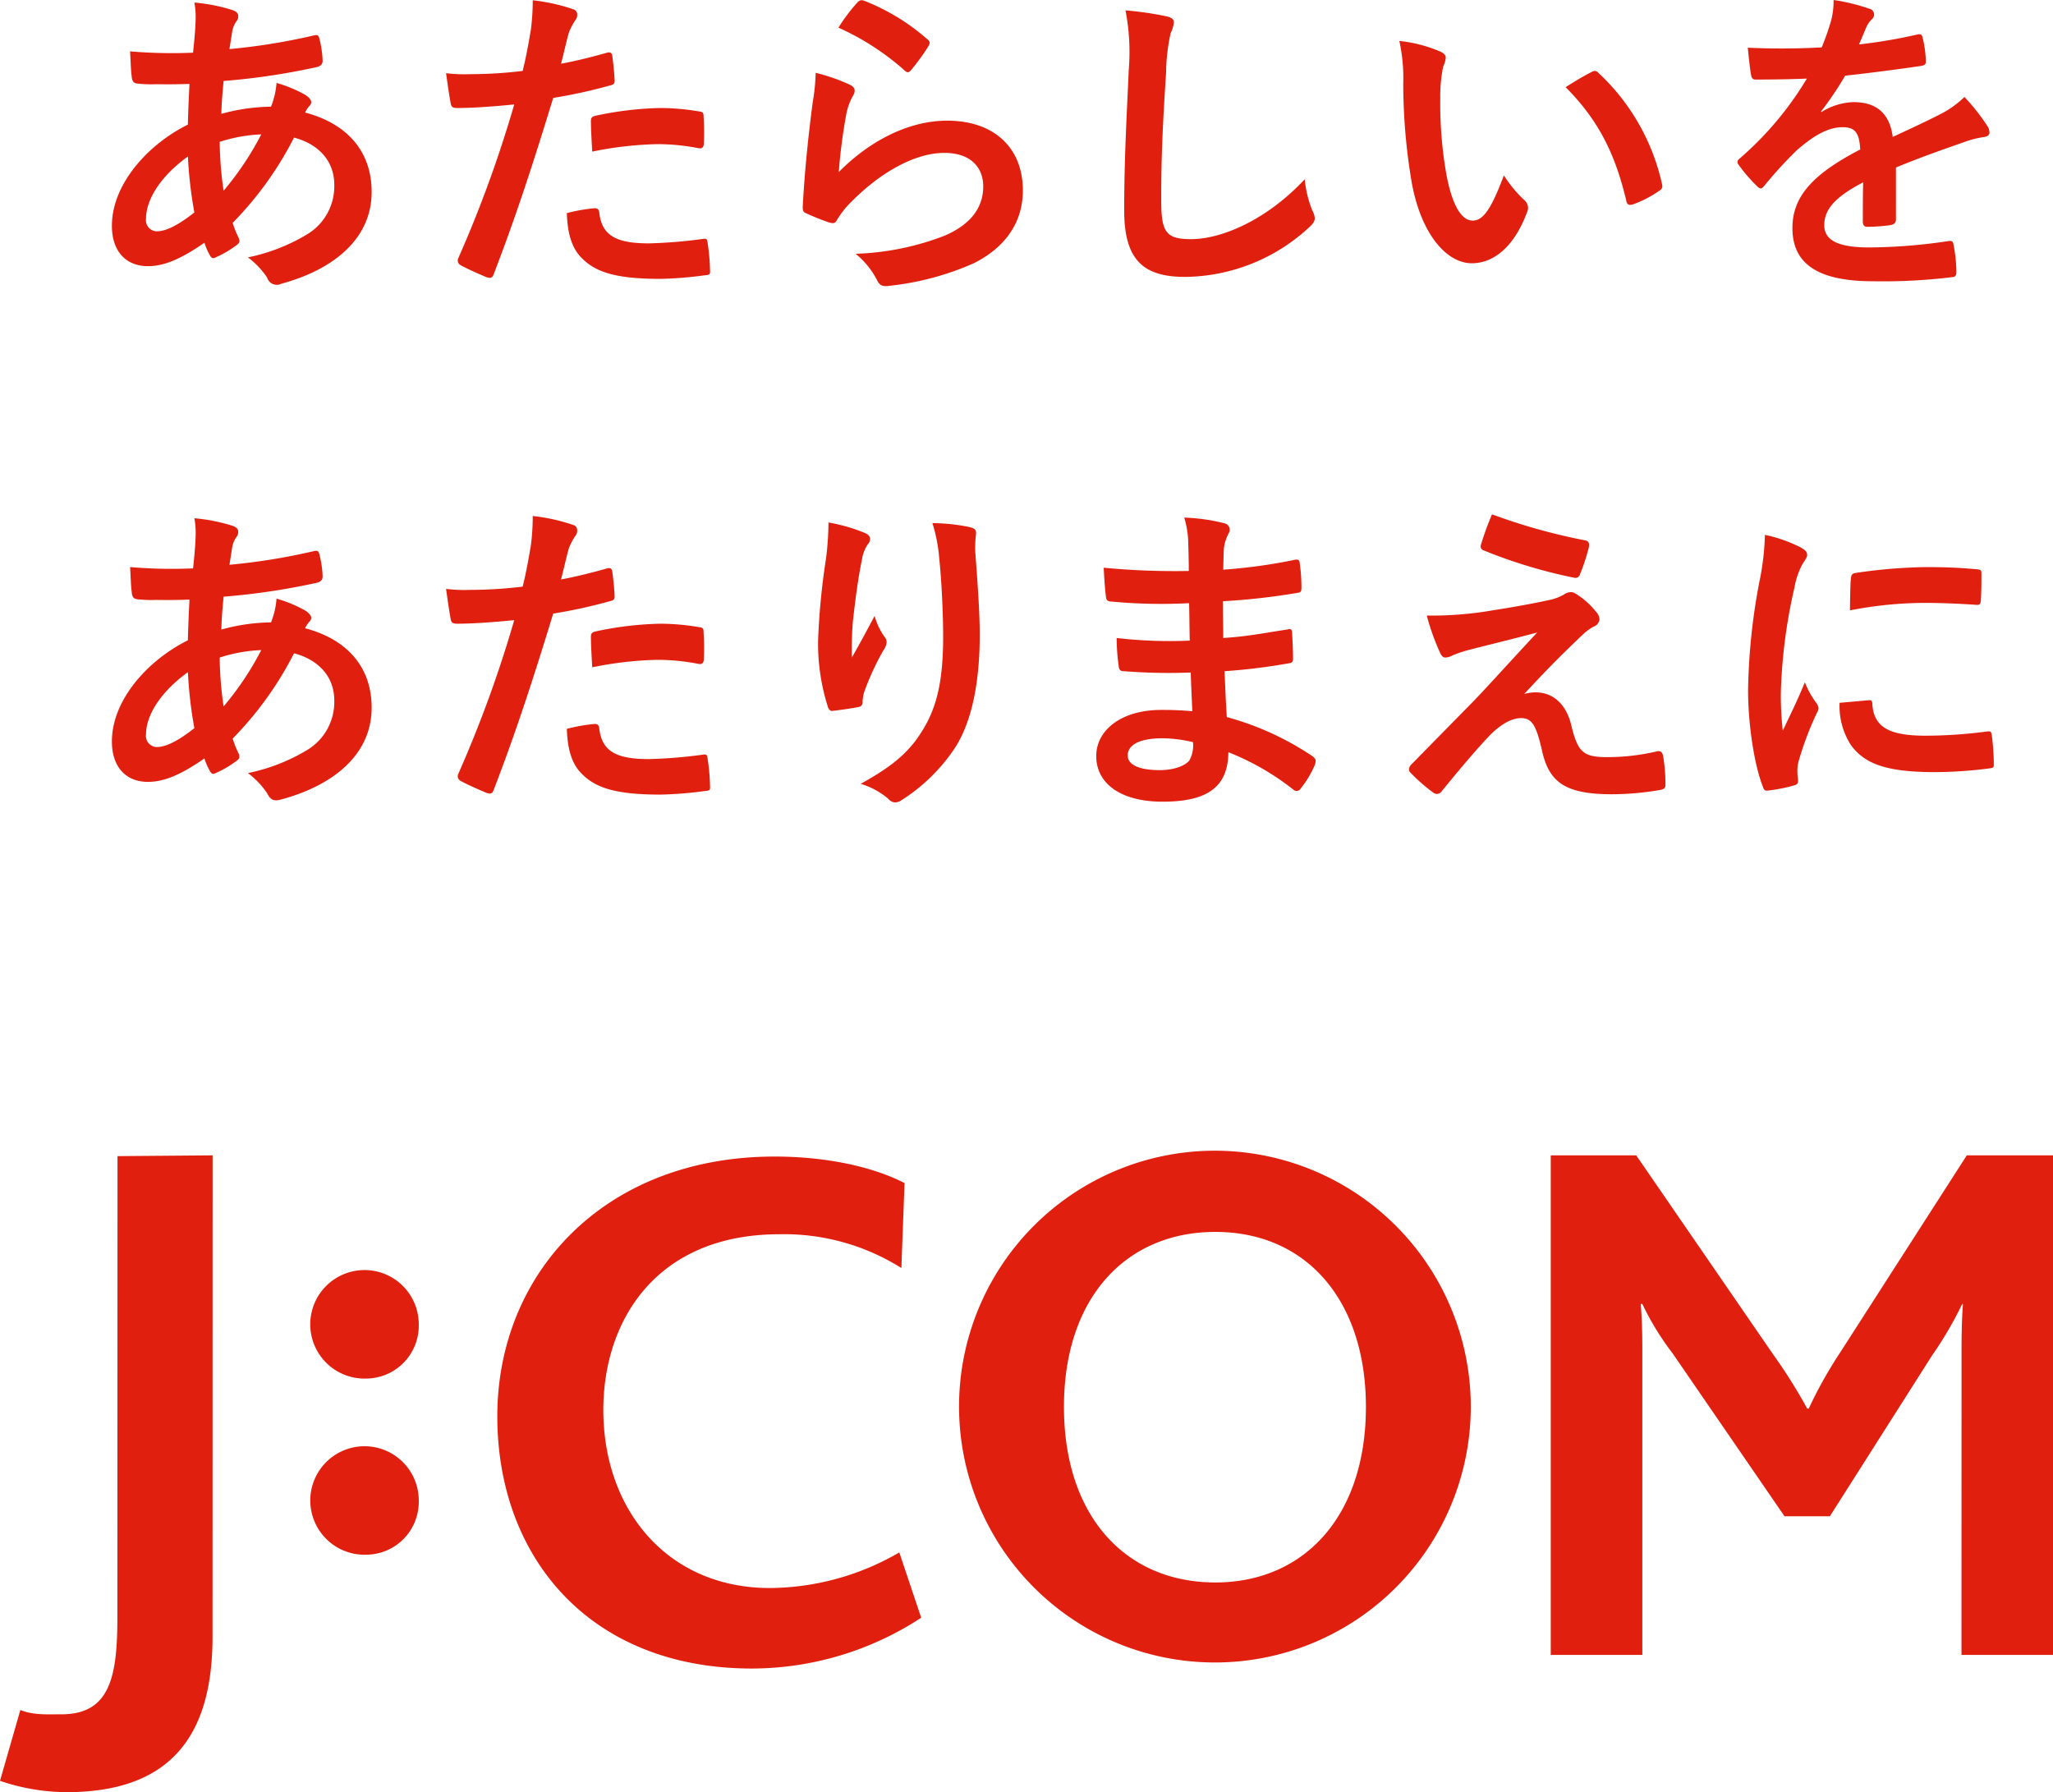
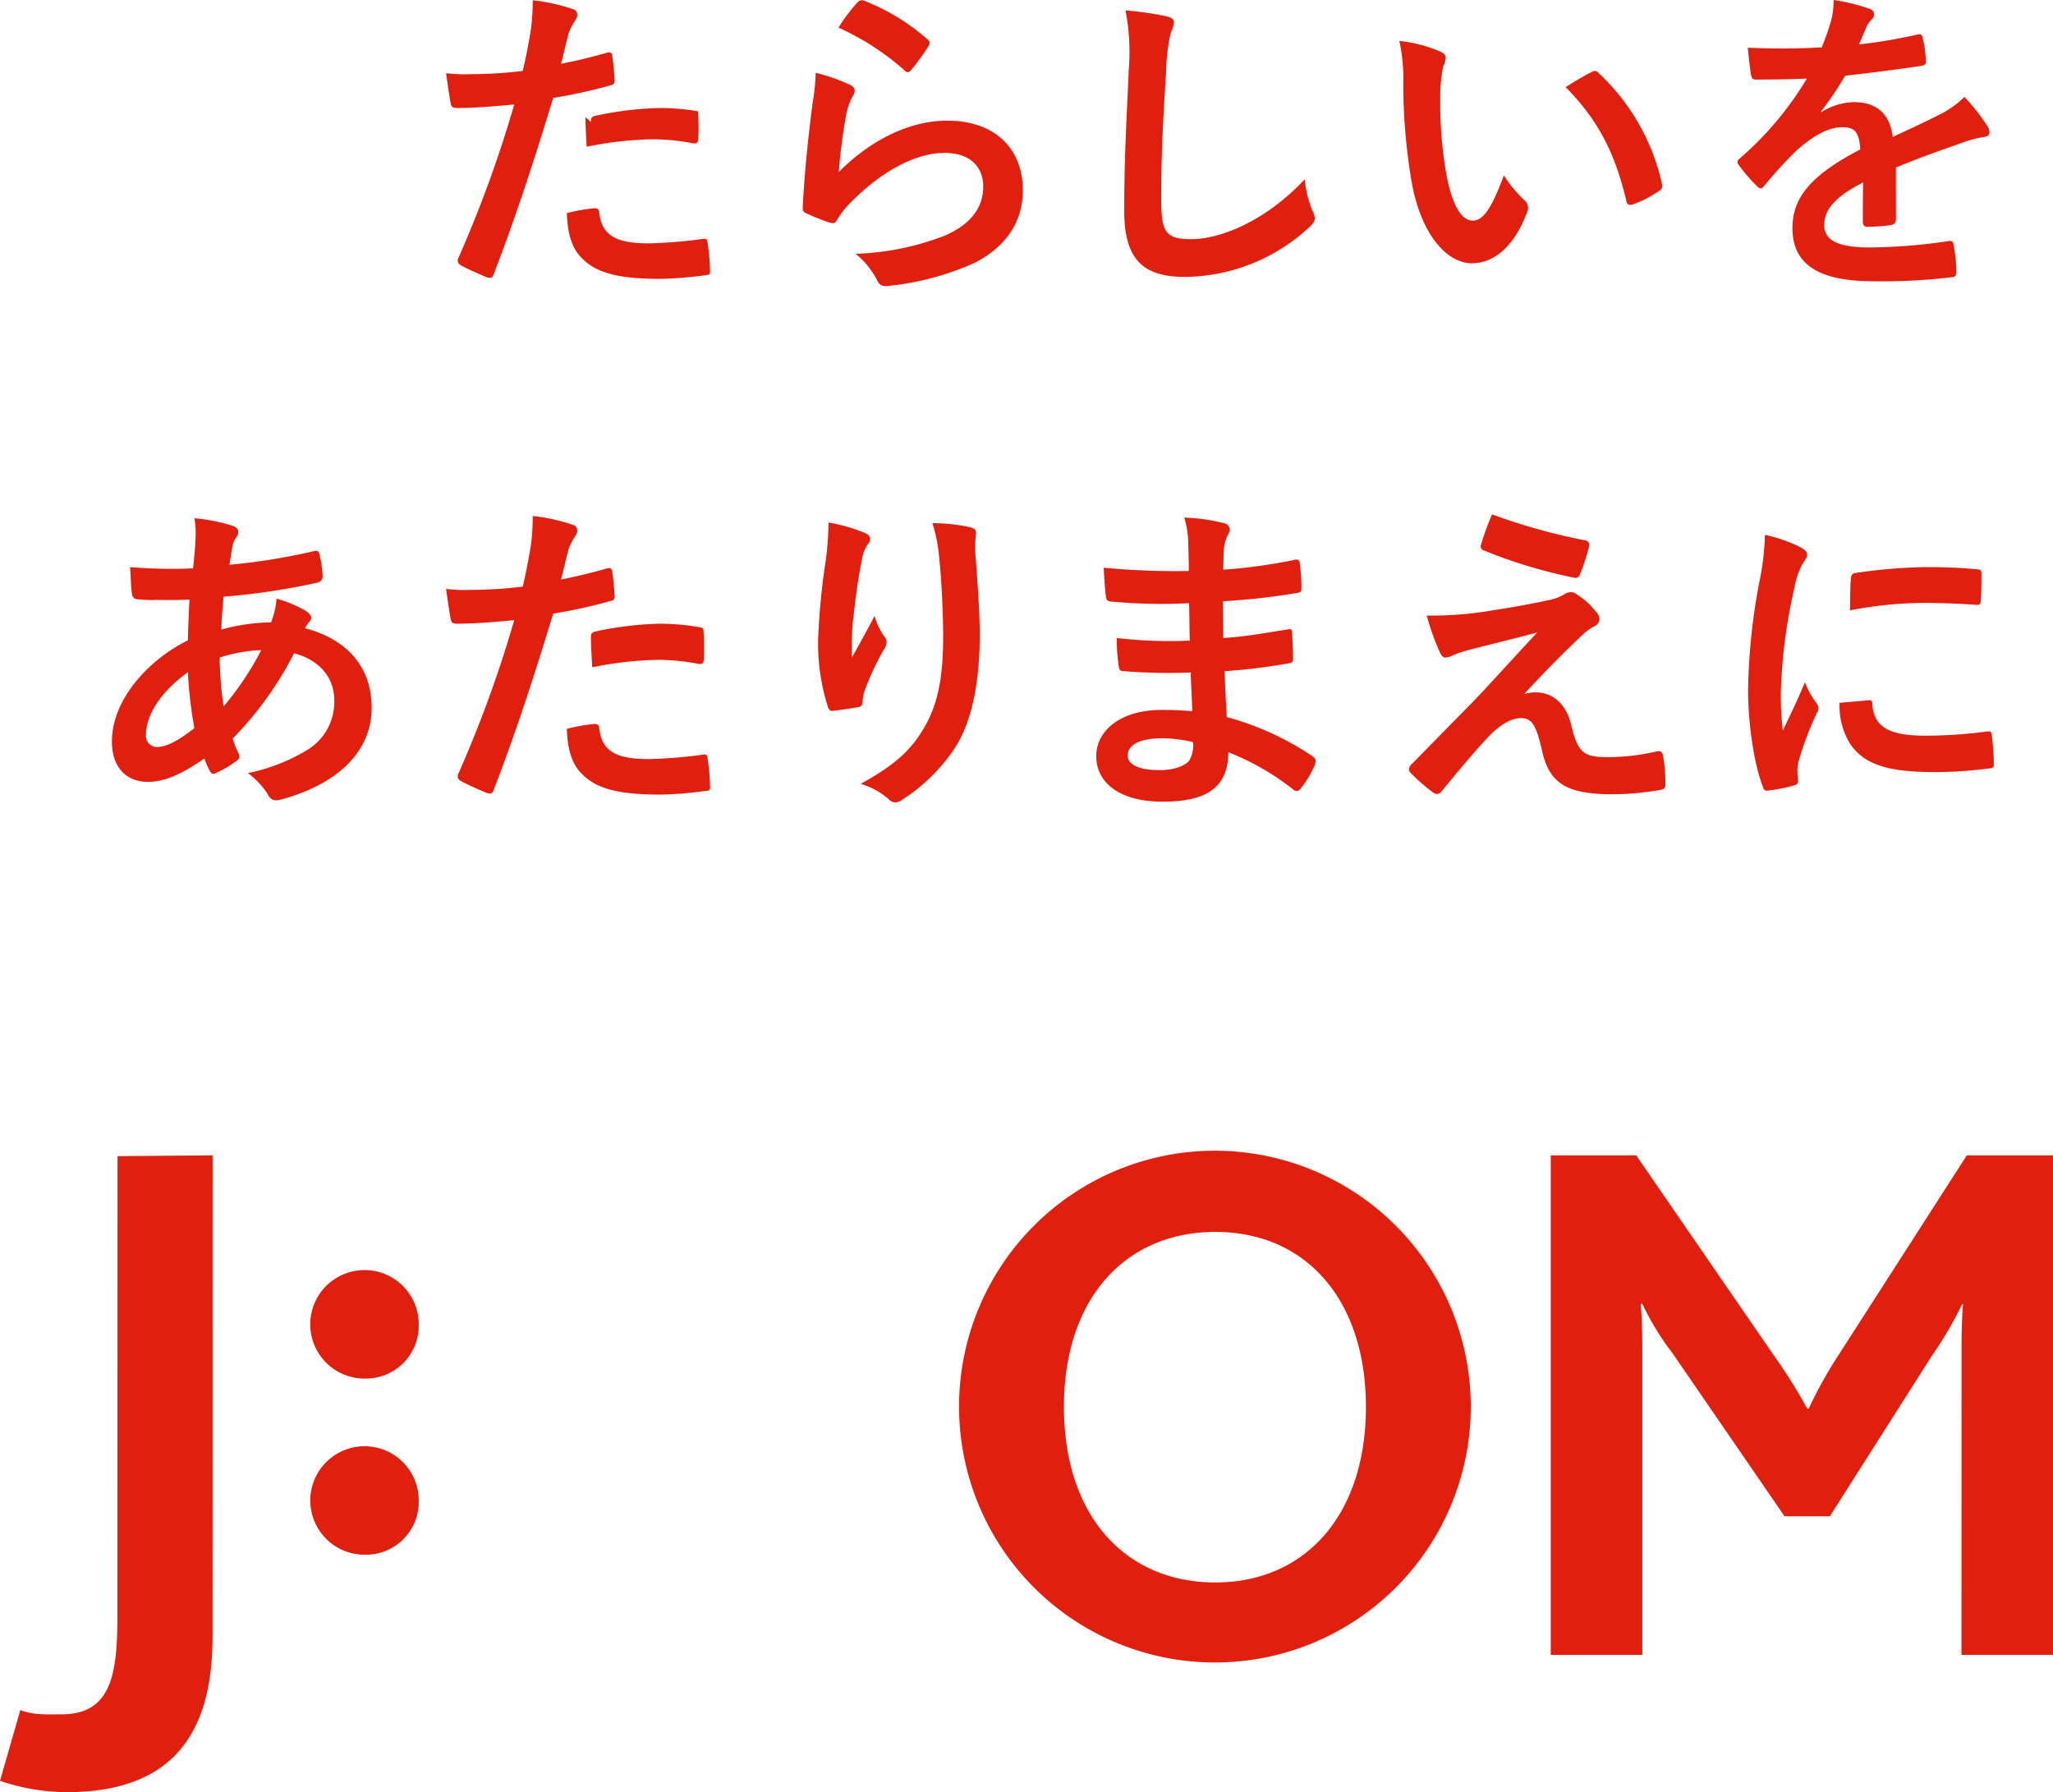
<svg xmlns="http://www.w3.org/2000/svg" id="コンポーネント_159_1" data-name="コンポーネント 159 – 1" width="286.408" height="250" viewBox="0 0 286.408 250">
  <defs>
    <clipPath id="clip-path">
      <rect id="長方形_8971" data-name="長方形 8971" width="286.408" height="250" fill="none" />
    </clipPath>
  </defs>
  <g id="グループ_19348" data-name="グループ 19348" clip-path="url(#clip-path)">
    <path id="パス_8924" data-name="パス 8924" d="M50.441,29.476c.588.228.86.5.86.909a1.038,1.038,0,0,1-.319.727,5.262,5.262,0,0,0-.813,2.132c-.635,3.087-1,6.312-1.269,8.673a45.912,45.912,0,0,0-.135,4.993c1-1.771,1.948-3.5,3.171-5.811a9.39,9.39,0,0,0,1.4,2.95,1.055,1.055,0,0,1,.272.727,2.136,2.136,0,0,1-.453,1.135,37.292,37.292,0,0,0-2.674,5.811,5.706,5.706,0,0,0-.225,1.363.635.635,0,0,1-.588.724c-.544.138-2.492.41-3.624.545-.319.047-.544-.273-.635-.589a29.093,29.093,0,0,1-1.358-9.216,96.31,96.31,0,0,1,1.086-11.306,42.053,42.053,0,0,0,.363-5.175,23.948,23.948,0,0,1,4.938,1.407m14.72-.771c.9.229.995.454.9,1.226a16.1,16.1,0,0,0-.091,2.088c.319,4.313.635,8.444.635,11.713,0,6.447-1.041,12.03-3.443,15.754A24.988,24.988,0,0,1,55.7,66.8a1.578,1.578,0,0,1-.907.317,1.32,1.32,0,0,1-.951-.5,10.433,10.433,0,0,0-3.85-2.088c3.668-2.044,5.889-3.679,7.7-6.084,2.627-3.589,3.806-7.31,3.806-14.484,0-3.222-.228-7.943-.544-10.849A21.924,21.924,0,0,0,60,28.16a26.077,26.077,0,0,1,5.163.545" transform="translate(70.079 44.816)" fill="#e01f0f" />
    <path id="パス_8925" data-name="パス 8925" d="M9.288,150.9A29.127,29.127,0,0,1,0,149.32l2.839-9.88c1.8.727,3.627.6,5.738.6,6.86,0,7.8-5.4,7.8-13.643l.016-64.22,13.267-.109-.01,67.154c0,13.012-5.163,21.679-20.36,21.679" transform="translate(0 99.099)" fill="#e01f0f" />
    <path id="パス_8926" data-name="パス 8926" d="M24.266,92.82a7.567,7.567,0,1,1,7.288-7.507,7.37,7.37,0,0,1-7.288,7.507" transform="translate(26.867 124.054)" fill="#e01f0f" />
    <path id="パス_8927" data-name="パス 8927" d="M24.266,83.36a7.569,7.569,0,1,1,7.288-7.522,7.376,7.376,0,0,1-7.288,7.522" transform="translate(26.867 108.942)" fill="#e01f0f" />
    <path id="パス_8928" data-name="パス 8928" d="M140.806,131.756l.008-41.442c0-2.545,0-4.76.194-7.515h-.1a52.583,52.583,0,0,1-4.21,7.19l-14.254,22.427h-6.327L100.492,89.669a38.138,38.138,0,0,1-4.21-6.871h-.218c.218,2.861.218,5.071.218,7.19v41.767H83.507V62.067h11.92l19.21,27.922a73.832,73.832,0,0,1,4.645,7.4h.215a61.028,61.028,0,0,1,4.319-7.722l17.731-27.6h12.026v69.689Z" transform="translate(132.835 99.099)" fill="#e01f0f" />
    <path id="パス_8929" data-name="パス 8929" d="M123.034,97.595A35.695,35.695,0,1,1,87.347,61.818a35.725,35.725,0,0,1,35.687,35.777M87.391,73.147c-12.433,0-21.112,9.164-21.112,24.4,0,15.349,8.679,24.5,21.112,24.5,12.321,0,21.013-9.148,21.013-24.5,0-14.824-8.285-24.4-21.013-24.4" transform="translate(82.151 98.701)" fill="#e01f0f" />
-     <path id="パス_8930" data-name="パス 8930" d="M62.309,133.55C39.64,133.55,26.78,118,26.78,98.366c0-19.973,14.964-36.234,38.682-36.234,7.062,0,13.6,1.363,18.13,3.7l-.443,11.849A30.7,30.7,0,0,0,66.133,72.97C49.058,72.97,41.57,84.9,41.57,97.48c0,13.91,8.92,24.84,23.239,24.84a36.366,36.366,0,0,0,18.052-4.965l3.054,9.109a43.265,43.265,0,0,1-23.607,7.086" transform="translate(42.599 99.203)" fill="#e01f0f" />
-     <path id="パス_8931" data-name="パス 8931" d="M22.829,1.181c.544.182.813.454.813.818a1,1,0,0,1-.225.727,3.516,3.516,0,0,0-.632,1.633c-.137.818-.228,1.5-.365,2.269A86.582,86.582,0,0,0,34.2,4.723c.544-.135.681.047.772.454a14.166,14.166,0,0,1,.451,3.087c0,.589-.451.815-.951.906a95.966,95.966,0,0,1-12.863,1.909c-.181,1.906-.272,3-.316,4.586a26.974,26.974,0,0,1,6.928-1,11.119,11.119,0,0,0,.772-3.313,18.325,18.325,0,0,1,4.031,1.677c.544.364.813.727.813,1a.793.793,0,0,1-.269.545,3.905,3.905,0,0,0-.591.906c5.845,1.545,9.285,5.4,9.285,11.08,0,6.583-5.389,10.849-12.591,12.8a1.408,1.408,0,0,1-1.992-.862A11.536,11.536,0,0,0,25,35.685a26,26,0,0,0,8.425-3.316,7.817,7.817,0,0,0,3.624-6.808c0-3.633-2.583-5.811-5.617-6.583a48.046,48.046,0,0,1-8.56,11.893,13.7,13.7,0,0,0,.813,2.044c.272.592.091.818-.363,1.135a14.42,14.42,0,0,1-2.718,1.589c-.453.229-.632.229-.9-.226a9.09,9.09,0,0,1-.772-1.771c-3.215,2.225-5.57,3.269-7.881,3.269-3.08,0-5.026-2.09-5.026-5.63,0-5.811,5.026-11.35,10.6-14.118.044-1.953.135-3.952.225-5.676-2.671.091-3.9.044-4.666.044A17.938,17.938,0,0,1,9.6,11.44c-.5-.044-.769-.27-.816-1.044-.135-1-.135-2.179-.225-3.448a69.294,69.294,0,0,0,8.785.182c.181-1.636.365-3.679.365-4.949A10.606,10.606,0,0,0,17.529.137a24.939,24.939,0,0,1,5.3,1.044M10.78,30.328a1.549,1.549,0,0,0,1.495,1.724c1.269,0,2.946-.818,5.254-2.633a59.362,59.362,0,0,1-.9-7.808c-3.487,2.5-5.845,5.765-5.845,8.717m16.081-11.8a21.176,21.176,0,0,0-5.8,1.044,48.907,48.907,0,0,0,.544,6.811,41.74,41.74,0,0,0,5.254-7.855" transform="translate(9.586 0.218)" fill="#e01f0f" />
-     <path id="パス_8932" data-name="パス 8932" d="M46.485,7.325c.5-.135.679.091.725.454.137,1,.272,2.316.316,3.269.047.589-.091.724-.676.862a72.658,72.658,0,0,1-7.884,1.724c-3.08,10.078-5.391,17.024-8.29,24.562-.225.636-.495.589-.995.454-.453-.182-2.674-1.137-3.624-1.68a.735.735,0,0,1-.363-.909,169.906,169.906,0,0,0,7.837-21.518c-2.627.273-5.8.5-7.928.5-.676,0-.86-.135-.951-.727-.181-.953-.407-2.5-.632-4.131a20.591,20.591,0,0,0,3.35.138,61.245,61.245,0,0,0,7.337-.454c.453-1.815.819-3.814,1.132-5.674A31.3,31.3,0,0,0,36.112.015a26.4,26.4,0,0,1,5.71,1.272.753.753,0,0,1,.495.724,1.105,1.105,0,0,1-.223.727,8.6,8.6,0,0,0-.953,1.818c-.451,1.633-.767,3.176-1.086,4.31,1.767-.317,4.215-.906,6.43-1.542m-1.767,21.7c.453,0,.635.182.679.636.363,3.313,2.583,4.266,6.933,4.266a67.781,67.781,0,0,0,7.609-.634c.363-.047.5.044.541.408a28.4,28.4,0,0,1,.363,3.95c.047.545,0,.68-.723.727a53.935,53.935,0,0,1-6.161.5c-5.933,0-9.013-.818-11.052-2.95-1.446-1.454-1.948-3.589-2.039-6.222a22.979,22.979,0,0,1,3.85-.68m-.495-12.03c0-.636.132-.771.813-.909a47.245,47.245,0,0,1,8.832-1.044,32.861,32.861,0,0,1,5.3.454c.637.091.772.138.772.68a32.4,32.4,0,0,1,.047,3.633c0,.771-.228.953-.863.818a30.077,30.077,0,0,0-5.614-.545,50.064,50.064,0,0,0-9.1,1.044c-.091-1.589-.181-3.222-.181-4.131" transform="translate(38.21 0.024)" fill="#e01f0f" />
+     <path id="パス_8932" data-name="パス 8932" d="M46.485,7.325c.5-.135.679.091.725.454.137,1,.272,2.316.316,3.269.047.589-.091.724-.676.862a72.658,72.658,0,0,1-7.884,1.724c-3.08,10.078-5.391,17.024-8.29,24.562-.225.636-.495.589-.995.454-.453-.182-2.674-1.137-3.624-1.68a.735.735,0,0,1-.363-.909,169.906,169.906,0,0,0,7.837-21.518c-2.627.273-5.8.5-7.928.5-.676,0-.86-.135-.951-.727-.181-.953-.407-2.5-.632-4.131a20.591,20.591,0,0,0,3.35.138,61.245,61.245,0,0,0,7.337-.454c.453-1.815.819-3.814,1.132-5.674A31.3,31.3,0,0,0,36.112.015a26.4,26.4,0,0,1,5.71,1.272.753.753,0,0,1,.495.724,1.105,1.105,0,0,1-.223.727,8.6,8.6,0,0,0-.953,1.818c-.451,1.633-.767,3.176-1.086,4.31,1.767-.317,4.215-.906,6.43-1.542m-1.767,21.7c.453,0,.635.182.679.636.363,3.313,2.583,4.266,6.933,4.266a67.781,67.781,0,0,0,7.609-.634c.363-.047.5.044.541.408a28.4,28.4,0,0,1,.363,3.95c.047.545,0,.68-.723.727a53.935,53.935,0,0,1-6.161.5c-5.933,0-9.013-.818-11.052-2.95-1.446-1.454-1.948-3.589-2.039-6.222a22.979,22.979,0,0,1,3.85-.68m-.495-12.03c0-.636.132-.771.813-.909a47.245,47.245,0,0,1,8.832-1.044,32.861,32.861,0,0,1,5.3.454a32.4,32.4,0,0,1,.047,3.633c0,.771-.228.953-.863.818a30.077,30.077,0,0,0-5.614-.545,50.064,50.064,0,0,0-9.1,1.044c-.091-1.589-.181-3.222-.181-4.131" transform="translate(38.21 0.024)" fill="#e01f0f" />
    <path id="パス_8933" data-name="パス 8933" d="M49.749,11.779c.5.229.723.5.723.862a1.369,1.369,0,0,1-.225.683,8.531,8.531,0,0,0-.907,2.4,76.6,76.6,0,0,0-1.086,8.263c4.166-4.222,9.6-7.172,15.127-7.172,6.614,0,10.555,3.859,10.555,9.714,0,4.949-2.946,8.218-6.839,10.171a39.2,39.2,0,0,1-11.6,3.132c-.995.135-1.4.091-1.811-.589a11.573,11.573,0,0,0-3.08-3.859,37.6,37.6,0,0,0,12.456-2.542c3.668-1.589,5.345-3.949,5.345-6.855,0-2.451-1.539-4.677-5.435-4.677-3.985,0-8.788,2.586-13.044,6.9a12.416,12.416,0,0,0-1.948,2.5c-.272.454-.453.454-1.041.317a31.078,31.078,0,0,1-3.08-1.226c-.453-.182-.635-.273-.635-.906.272-5.266.86-10.625,1.4-14.666a28.3,28.3,0,0,0,.409-4.085,25.485,25.485,0,0,1,4.71,1.633M50.882.294a.756.756,0,0,1,.86-.229,29.757,29.757,0,0,1,8.878,5.4c.225.182.316.319.316.5a1.26,1.26,0,0,1-.225.545A30.207,30.207,0,0,1,58.4,9.691c-.181.226-.363.364-.5.364-.181,0-.316-.091-.544-.317a36.1,36.1,0,0,0-9.148-5.9A24.669,24.669,0,0,1,50.882.294" transform="translate(68.76 0.018)" fill="#e01f0f" />
    <path id="パス_8934" data-name="パス 8934" d="M66.379,1.375c.769.182,1.086.408,1.086.862a4.454,4.454,0,0,1-.451,1.5,27.05,27.05,0,0,0-.635,5.539C65.926,16.267,65.7,20.9,65.7,26.843c0,4.586.547,5.63,4.168,5.63,4.031,0,10.327-2.451,15.853-8.353a15.872,15.872,0,0,0,1.041,4.313,2.959,2.959,0,0,1,.363,1.091c0,.408-.181.771-.907,1.407A25.838,25.838,0,0,1,69.05,37.738c-5.8,0-8.513-2.314-8.513-9.26,0-7.626.407-14.165.632-19.612A30.281,30.281,0,0,0,60.716.557a47.013,47.013,0,0,1,5.663.818" transform="translate(96.297 0.889)" fill="#e01f0f" />
    <path id="パス_8935" data-name="パス 8935" d="M81.107,3.7c.407.179.723.5.723.815a3.93,3.93,0,0,1-.363,1.272,20.608,20.608,0,0,0-.407,4.448,57.235,57.235,0,0,0,.816,10.35c.635,3.589,1.811,6.673,3.715,6.673,1.448,0,2.58-1.589,4.347-6.31a17.334,17.334,0,0,0,2.9,3.5,1.386,1.386,0,0,1,.316,1.677c-1.72,4.632-4.529,7.084-7.7,7.084-3.534,0-7.246-4.178-8.472-11.848A82.728,82.728,0,0,1,75.9,8.147,24.351,24.351,0,0,0,75.353,2.2a19.463,19.463,0,0,1,5.754,1.5m21.016,2.859a1.346,1.346,0,0,1,.5-.182.69.69,0,0,1,.5.273A30.017,30.017,0,0,1,112,22.174c.137.592-.135.774-.5,1a15.371,15.371,0,0,1-3.534,1.815c-.544.182-.86.047-.951-.5-1.539-6.492-3.85-11.215-8.469-15.845,1.72-1.088,2.852-1.724,3.578-2.088" transform="translate(119.865 3.514)" fill="#e01f0f" />
    <path id="パス_8936" data-name="パス 8936" d="M115.669,30.607c0,.493-.269.719-.852.81a24.529,24.529,0,0,1-3.184.223c-.4,0-.583-.27-.583-.719,0-1.618,0-3.864.044-5.484-3.99,2.07-5.425,3.822-5.425,5.98,0,1.885,1.526,3.1,6.233,3.1a76.6,76.6,0,0,0,11.166-.9c.4-.047.583.088.627.493a20.056,20.056,0,0,1,.4,3.685c.044.54-.135.854-.492.854a79.364,79.364,0,0,1-11.122.584c-7.352,0-11.254-2.2-11.254-7.416,0-4.313,2.689-7.46,9.461-10.966-.135-2.293-.674-3.191-2.692-3.1-2.106.088-4.124,1.439-6.189,3.235a60.551,60.551,0,0,0-4.482,4.9c-.225.267-.36.4-.539.4a.892.892,0,0,1-.492-.314,21.264,21.264,0,0,1-2.557-2.965.725.725,0,0,1-.179-.405c0-.179.091-.314.313-.493a45.866,45.866,0,0,0,9.371-11.147c-2.106.091-4.526.135-7.174.135-.4,0-.539-.223-.627-.719C95.311,9.662,95.132,8,95,6.653a99.022,99.022,0,0,0,10.314-.047,34.912,34.912,0,0,0,1.345-3.864A11.016,11.016,0,0,0,106.969,0a27.989,27.989,0,0,1,5.111,1.259.8.8,0,0,1,.539.763.871.871,0,0,1-.314.673,3.5,3.5,0,0,0-.762,1.08c-.269.628-.495,1.213-1.034,2.425a72.14,72.14,0,0,0,8.163-1.392c.492-.091.627.044.718.449a15.385,15.385,0,0,1,.448,3.235c.044.449-.135.631-.764.719-3.363.493-7.218.989-10.492,1.348a46.46,46.46,0,0,1-3.363,4.991l.044.088a8.922,8.922,0,0,1,4.484-1.392c2.961,0,5.023,1.348,5.472,4.853,1.749-.81,4.306-1.976,6.591-3.147a13.479,13.479,0,0,0,3.409-2.425,27.564,27.564,0,0,1,3.137,3.955,1.782,1.782,0,0,1,.36.989c0,.358-.225.538-.674.628a14.115,14.115,0,0,0-2.733.675c-2.917,1.033-5.832,2.02-9.643,3.594Z" transform="translate(148.83 0)" fill="#e01f0f" />
    <path id="パス_8937" data-name="パス 8937" d="M22.829,28.885c.544.182.813.454.813.818a1,1,0,0,1-.225.727,3.516,3.516,0,0,0-.632,1.633c-.137.818-.228,1.5-.365,2.269A86.581,86.581,0,0,0,34.2,32.427c.544-.135.681.047.772.454a14.166,14.166,0,0,1,.451,3.087c0,.589-.451.815-.951.906a95.966,95.966,0,0,1-12.863,1.909c-.181,1.906-.272,3-.316,4.586a26.973,26.973,0,0,1,6.928-1,11.119,11.119,0,0,0,.772-3.313,18.325,18.325,0,0,1,4.031,1.677c.544.364.813.727.813,1a.793.793,0,0,1-.269.545,3.905,3.905,0,0,0-.591.906c5.845,1.545,9.285,5.4,9.285,11.08,0,6.583-5.389,10.849-12.591,12.8-.995.273-1.495.138-1.992-.862A11.536,11.536,0,0,0,25,63.389a26,26,0,0,0,8.425-3.316,7.817,7.817,0,0,0,3.624-6.808c0-3.633-2.583-5.811-5.617-6.582a48.045,48.045,0,0,1-8.56,11.893,13.7,13.7,0,0,0,.813,2.044c.272.592.091.818-.363,1.135a14.42,14.42,0,0,1-2.718,1.589c-.453.229-.632.229-.9-.226a9.09,9.09,0,0,1-.772-1.771c-3.215,2.225-5.57,3.269-7.881,3.269-3.08,0-5.026-2.09-5.026-5.63,0-5.811,5.026-11.35,10.6-14.118.044-1.953.135-3.95.225-5.676-2.671.091-3.9.044-4.666.044a17.938,17.938,0,0,1-2.58-.091c-.5-.044-.769-.27-.816-1.044-.135-1-.135-2.179-.225-3.448a69.293,69.293,0,0,0,8.785.182c.181-1.636.365-3.679.365-4.949a10.606,10.606,0,0,0-.184-2.044,24.938,24.938,0,0,1,5.3,1.044M10.78,58.032a1.549,1.549,0,0,0,1.495,1.724c1.269,0,2.946-.818,5.254-2.633a59.362,59.362,0,0,1-.9-7.808c-3.487,2.5-5.845,5.765-5.845,8.717m16.081-11.8a21.275,21.275,0,0,0-5.8,1.044,48.907,48.907,0,0,0,.544,6.811,41.739,41.739,0,0,0,5.254-7.855" transform="translate(9.586 44.452)" fill="#e01f0f" />
    <path id="パス_8938" data-name="パス 8938" d="M46.485,35.029c.5-.135.679.091.725.454.137,1,.272,2.314.316,3.269.047.589-.091.724-.676.862a72.656,72.656,0,0,1-7.884,1.724c-3.08,10.078-5.391,17.024-8.29,24.562-.225.636-.495.589-.995.452-.453-.179-2.674-1.135-3.624-1.677a.735.735,0,0,1-.363-.909,169.906,169.906,0,0,0,7.837-21.518c-2.627.273-5.8.5-7.928.5-.676,0-.86-.135-.951-.727-.181-.953-.407-2.5-.632-4.131a20.592,20.592,0,0,0,3.35.138,61.245,61.245,0,0,0,7.337-.454c.453-1.815.819-3.814,1.132-5.674a31.3,31.3,0,0,0,.272-4.178,26.25,26.25,0,0,1,5.71,1.272.754.754,0,0,1,.495.724,1.105,1.105,0,0,1-.223.727,8.647,8.647,0,0,0-.953,1.815c-.451,1.636-.767,3.178-1.086,4.313,1.767-.317,4.215-.906,6.43-1.542m-1.767,21.7c.453,0,.635.182.679.636.363,3.313,2.583,4.266,6.933,4.266A67.12,67.12,0,0,0,59.939,61c.363-.044.5.047.541.41a28.4,28.4,0,0,1,.363,3.95c.047.545,0,.68-.723.727a53.934,53.934,0,0,1-6.161.5c-5.933,0-9.013-.818-11.052-2.95-1.446-1.454-1.948-3.589-2.039-6.222a22.979,22.979,0,0,1,3.85-.68M44.223,44.7c0-.636.132-.771.813-.909a47.245,47.245,0,0,1,8.832-1.044,32.861,32.861,0,0,1,5.3.454c.637.091.772.138.772.68a32.4,32.4,0,0,1,.047,3.633c0,.771-.228.953-.863.818a30.077,30.077,0,0,0-5.614-.545,50.064,50.064,0,0,0-9.1,1.044c-.091-1.589-.181-3.222-.181-4.131" transform="translate(38.21 44.257)" fill="#e01f0f" />
    <path id="パス_8939" data-name="パス 8939" d="M72.214,49.415a79.953,79.953,0,0,1-9.332-.182c-.5,0-.679-.182-.723-.771a26.739,26.739,0,0,1-.275-3.859,63.841,63.841,0,0,0,10.192.364c-.044-1.724-.044-3.5-.091-5.222a74.114,74.114,0,0,1-10.824-.226c-.5,0-.725-.182-.772-.636-.135-1.135-.225-2.223-.316-4.085a103.818,103.818,0,0,0,11.868.452c0-1.677-.047-2.859-.091-4.4a13.077,13.077,0,0,0-.544-3.043,26.332,26.332,0,0,1,5.707.818.924.924,0,0,1,.5,1.361,5.841,5.841,0,0,0-.679,2.181c-.047.906-.047,1.542-.091,2.906a76.245,76.245,0,0,0,9.92-1.363c.544-.135.725,0,.769.545a24.251,24.251,0,0,1,.225,3.313c0,.589-.135.68-.5.727A92.926,92.926,0,0,1,76.7,39.475c0,1.815.047,3.5.047,5.128,3.443-.226,5.617-.68,8.878-1.179.541-.138.679-.047.723.361.047.865.137,2.36.137,3.724,0,.454-.181.589-.679.636a81.5,81.5,0,0,1-8.878,1.088c.091,2.09.181,4.313.316,6.4a40.287,40.287,0,0,1,12,5.492c.453.408.453.545.319,1.091a13.727,13.727,0,0,1-1.995,3.36.662.662,0,0,1-.588.361.692.692,0,0,1-.5-.226,35.869,35.869,0,0,0-9.016-5.175c-.044,4.9-2.987,6.9-9.192,6.9-5.889,0-9.241-2.586-9.241-6.354,0-3.679,3.578-6.447,9.057-6.447,1.135,0,2.22,0,4.35.182-.091-2-.181-3.859-.225-5.4m-3.9,9.171c-3.306,0-4.891.953-4.891,2.407,0,1.179,1.358,2.041,4.485,2.041,1.811,0,3.487-.545,4.122-1.361a4.385,4.385,0,0,0,.5-2.542,19.386,19.386,0,0,0-4.212-.545" transform="translate(93.903 44.396)" fill="#e01f0f" />
    <path id="パス_8940" data-name="パス 8940" d="M87.825,40.978c3.49-.543,6.023-1.044,7.881-1.452A6.541,6.541,0,0,0,97.52,38.8a1.725,1.725,0,0,1,.995-.317c.272,0,.409.091.772.317a10.749,10.749,0,0,1,2.671,2.407,1.689,1.689,0,0,1,.5,1.044,1.219,1.219,0,0,1-.816,1.044,7.06,7.06,0,0,0-1.448,1.044c-3.352,3.178-5.207,5.084-8.244,8.353a5.6,5.6,0,0,1,1.632-.226c2.127,0,4.166,1.361,4.935,4.586.907,3.721,1.632,4.448,4.985,4.448a30.293,30.293,0,0,0,7.018-.818c.5-.091.725.182.816.68a23.734,23.734,0,0,1,.319,4c0,.454-.228.636-.816.727a39.447,39.447,0,0,1-6.658.589c-6.658,0-8.834-1.771-9.785-6.266-.725-3.087-1.267-4.357-2.852-4.357-1.179,0-2.583.636-4.259,2.269-2.036,2.088-5.345,6.084-6.884,7.99a.792.792,0,0,1-.635.319.851.851,0,0,1-.5-.182,24.754,24.754,0,0,1-3.171-2.771.722.722,0,0,1-.225-.454,1.11,1.11,0,0,1,.36-.724c2.9-2.952,5.663-5.767,8.562-8.717,1.767-1.818,4.122-4.451,8.966-9.67-3.4.906-6.43,1.633-9.42,2.4a17.678,17.678,0,0,0-2.446.818,2.035,2.035,0,0,1-.951.273c-.319,0-.544-.226-.772-.771a32.434,32.434,0,0,1-1.811-5.084,50.123,50.123,0,0,0,9.466-.774m12.637-9.714c.453.091.635.364.5,1a26.987,26.987,0,0,1-1.223,3.721.652.652,0,0,1-.769.5A69.978,69.978,0,0,1,86.33,32.671a.6.6,0,0,1-.407-.818,40.385,40.385,0,0,1,1.539-4.222,82.365,82.365,0,0,0,13,3.633" transform="translate(120.686 44.117)" fill="#e01f0f" />
    <path id="パス_8941" data-name="パス 8941" d="M101.332,30.413c.769.41,1.041.683,1.041,1.091,0,.317-.091.454-.681,1.361a10.805,10.805,0,0,0-1.086,3.225,73.842,73.842,0,0,0-1.9,14.663,43.831,43.831,0,0,0,.272,5.31c.953-2.088,1.767-3.586,3.08-6.764a11.767,11.767,0,0,0,1.586,2.862,1.775,1.775,0,0,1,.316.68,1.255,1.255,0,0,1-.225.727,44.4,44.4,0,0,0-2.58,6.855,5.148,5.148,0,0,0-.137,1.407c0,.545.091.909.091,1.27,0,.319-.181.5-.588.592a22.432,22.432,0,0,1-3.715.724c-.316.047-.5-.182-.588-.5-1.267-3.178-2.083-8.943-2.083-13.529A86.89,86.89,0,0,1,95.669,35.5a36.524,36.524,0,0,0,.816-6.764,20.19,20.19,0,0,1,4.847,1.68M111.024,51.8c.363-.047.453.182.453.68.272,3.134,2.446,4.269,7.384,4.269a64.7,64.7,0,0,0,8.65-.592c.453-.044.544,0,.635.592a33.962,33.962,0,0,1,.272,3.9c0,.545,0,.592-.772.683a61.077,61.077,0,0,1-7.381.5c-6.7,0-9.829-1.091-11.777-3.768a10.024,10.024,0,0,1-1.586-5.9Zm-2.536-16.979c.044-.545.181-.68.635-.771a72.254,72.254,0,0,1,9.827-.818c2.72,0,4.8.091,6.7.273.951.047,1.041.138,1.041.589,0,1.363,0,2.589-.091,3.861-.044.408-.181.589-.588.543-2.718-.182-5.073-.273-7.384-.273a55.312,55.312,0,0,0-10.283,1.044c.047-2.542.047-3.677.137-4.448" transform="translate(149.734 45.876)" fill="#e01f0f" />
  </g>
</svg>